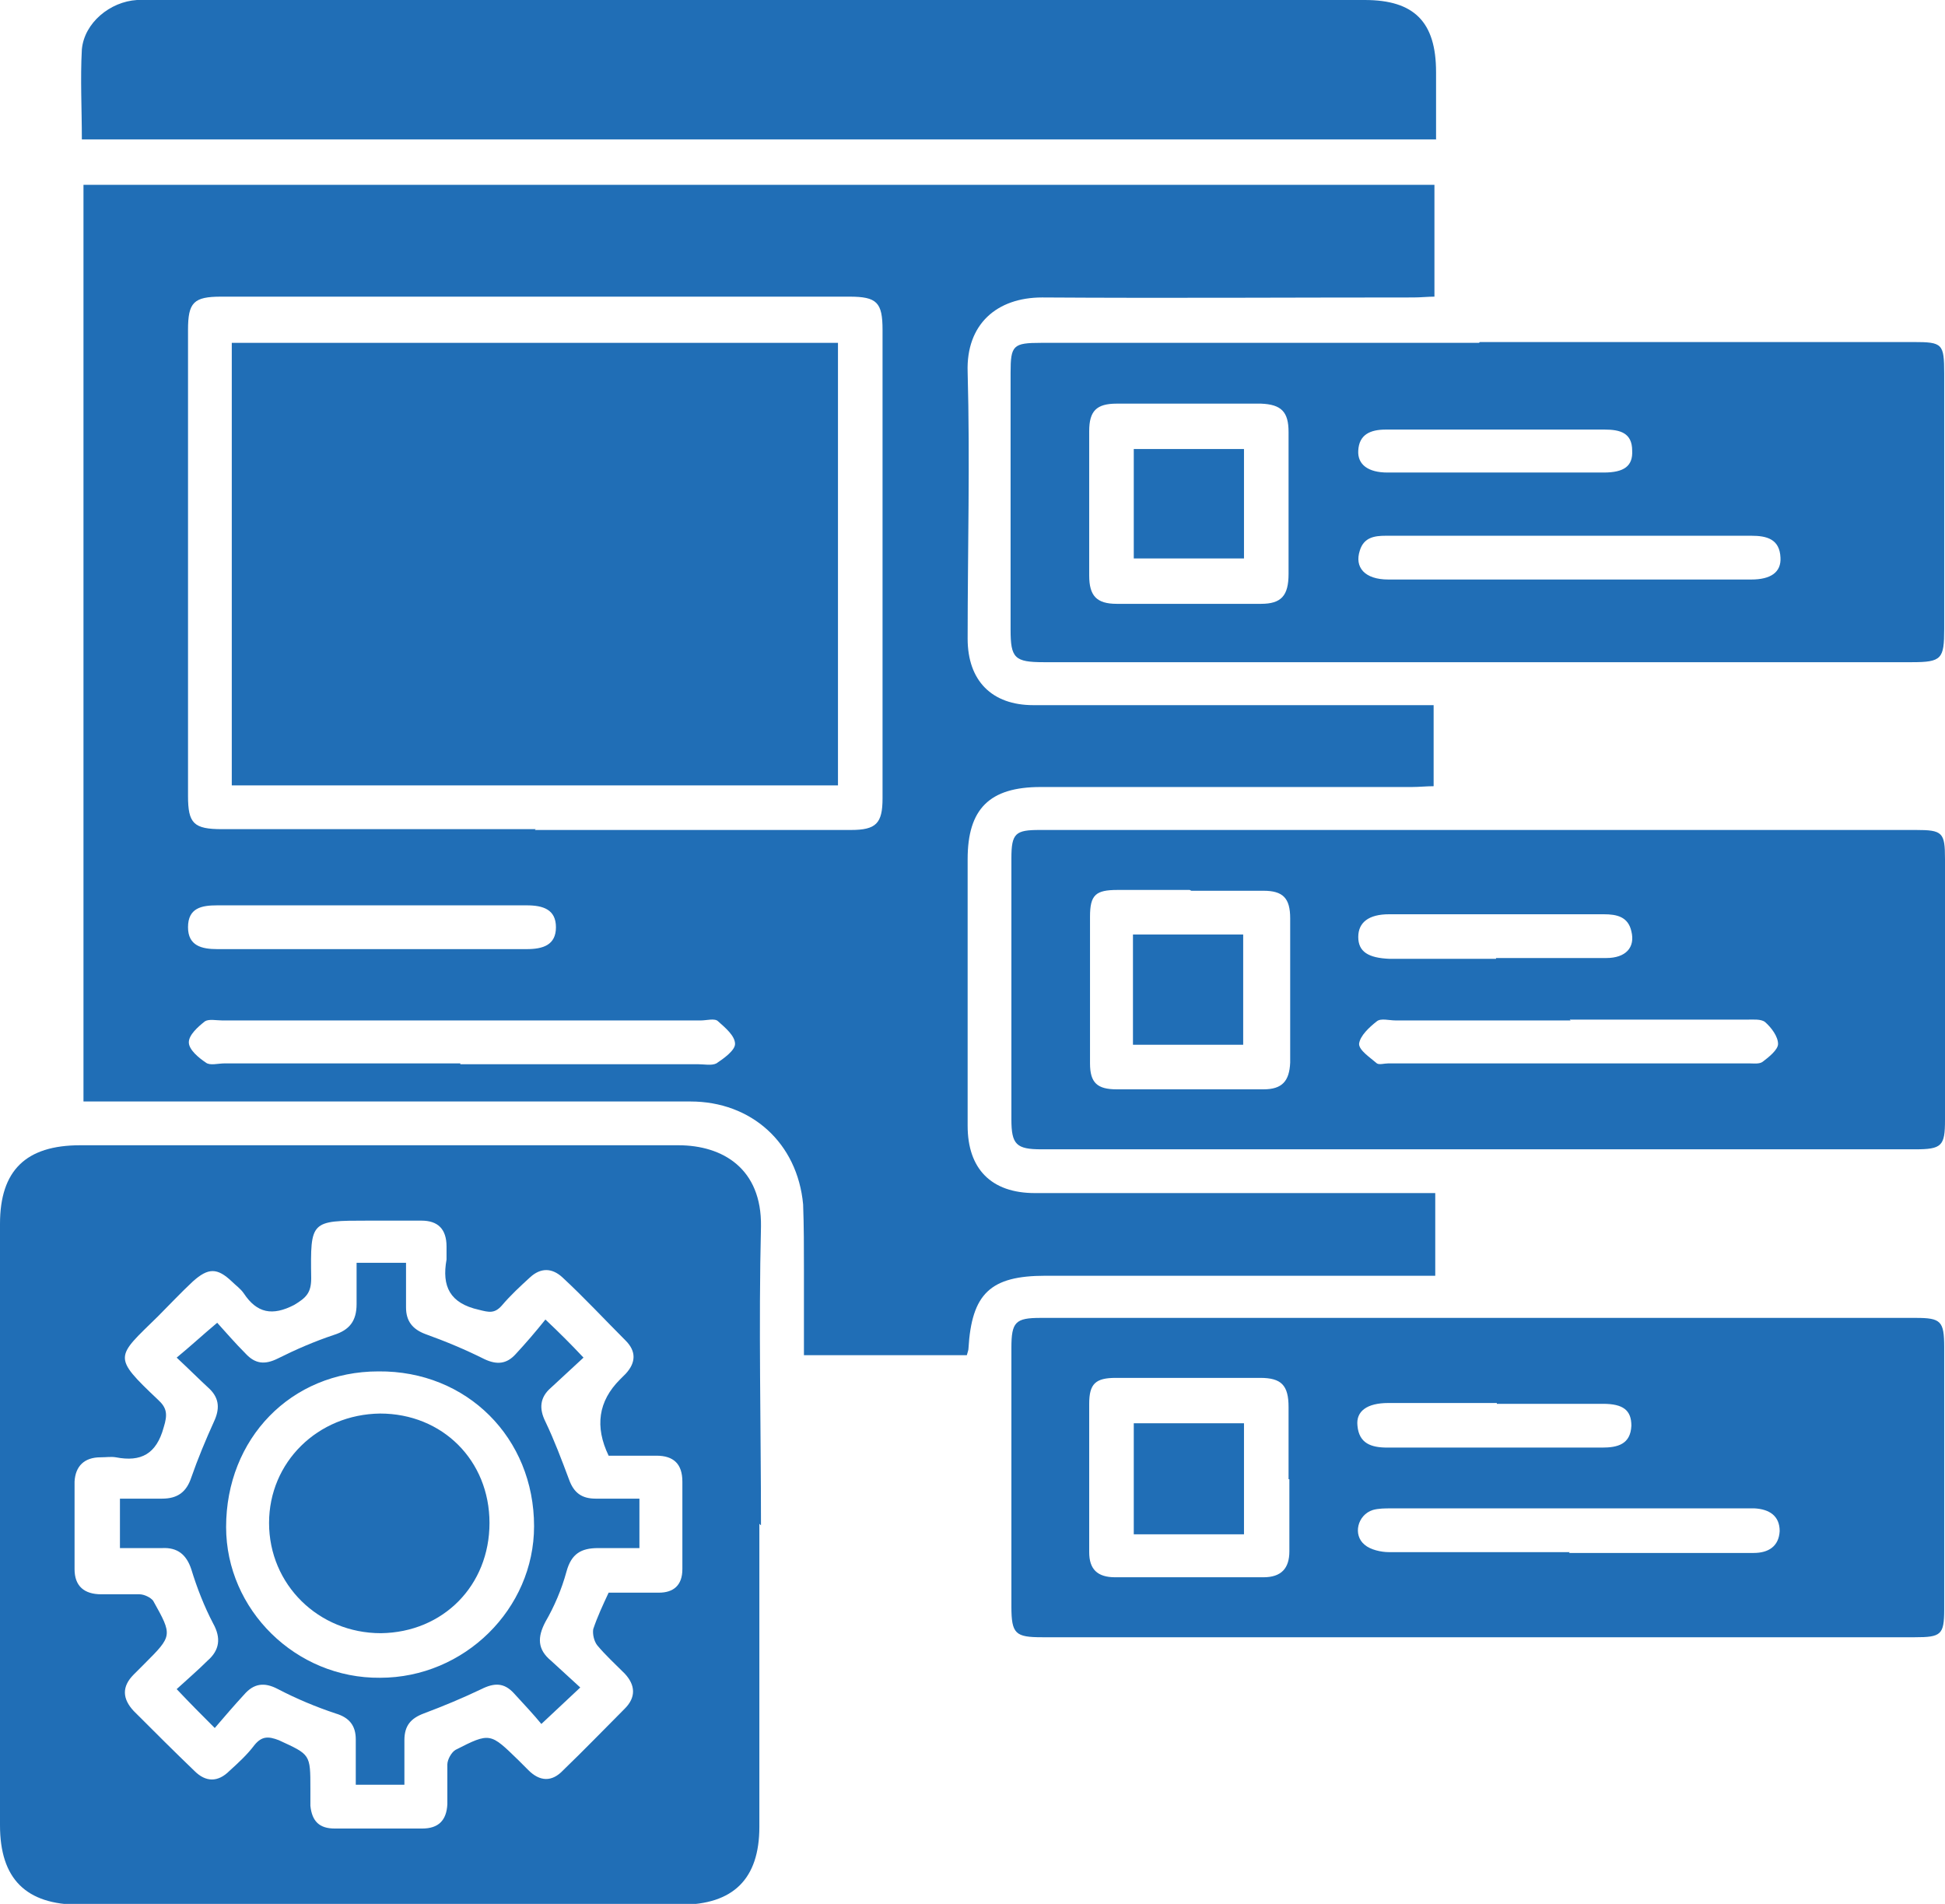
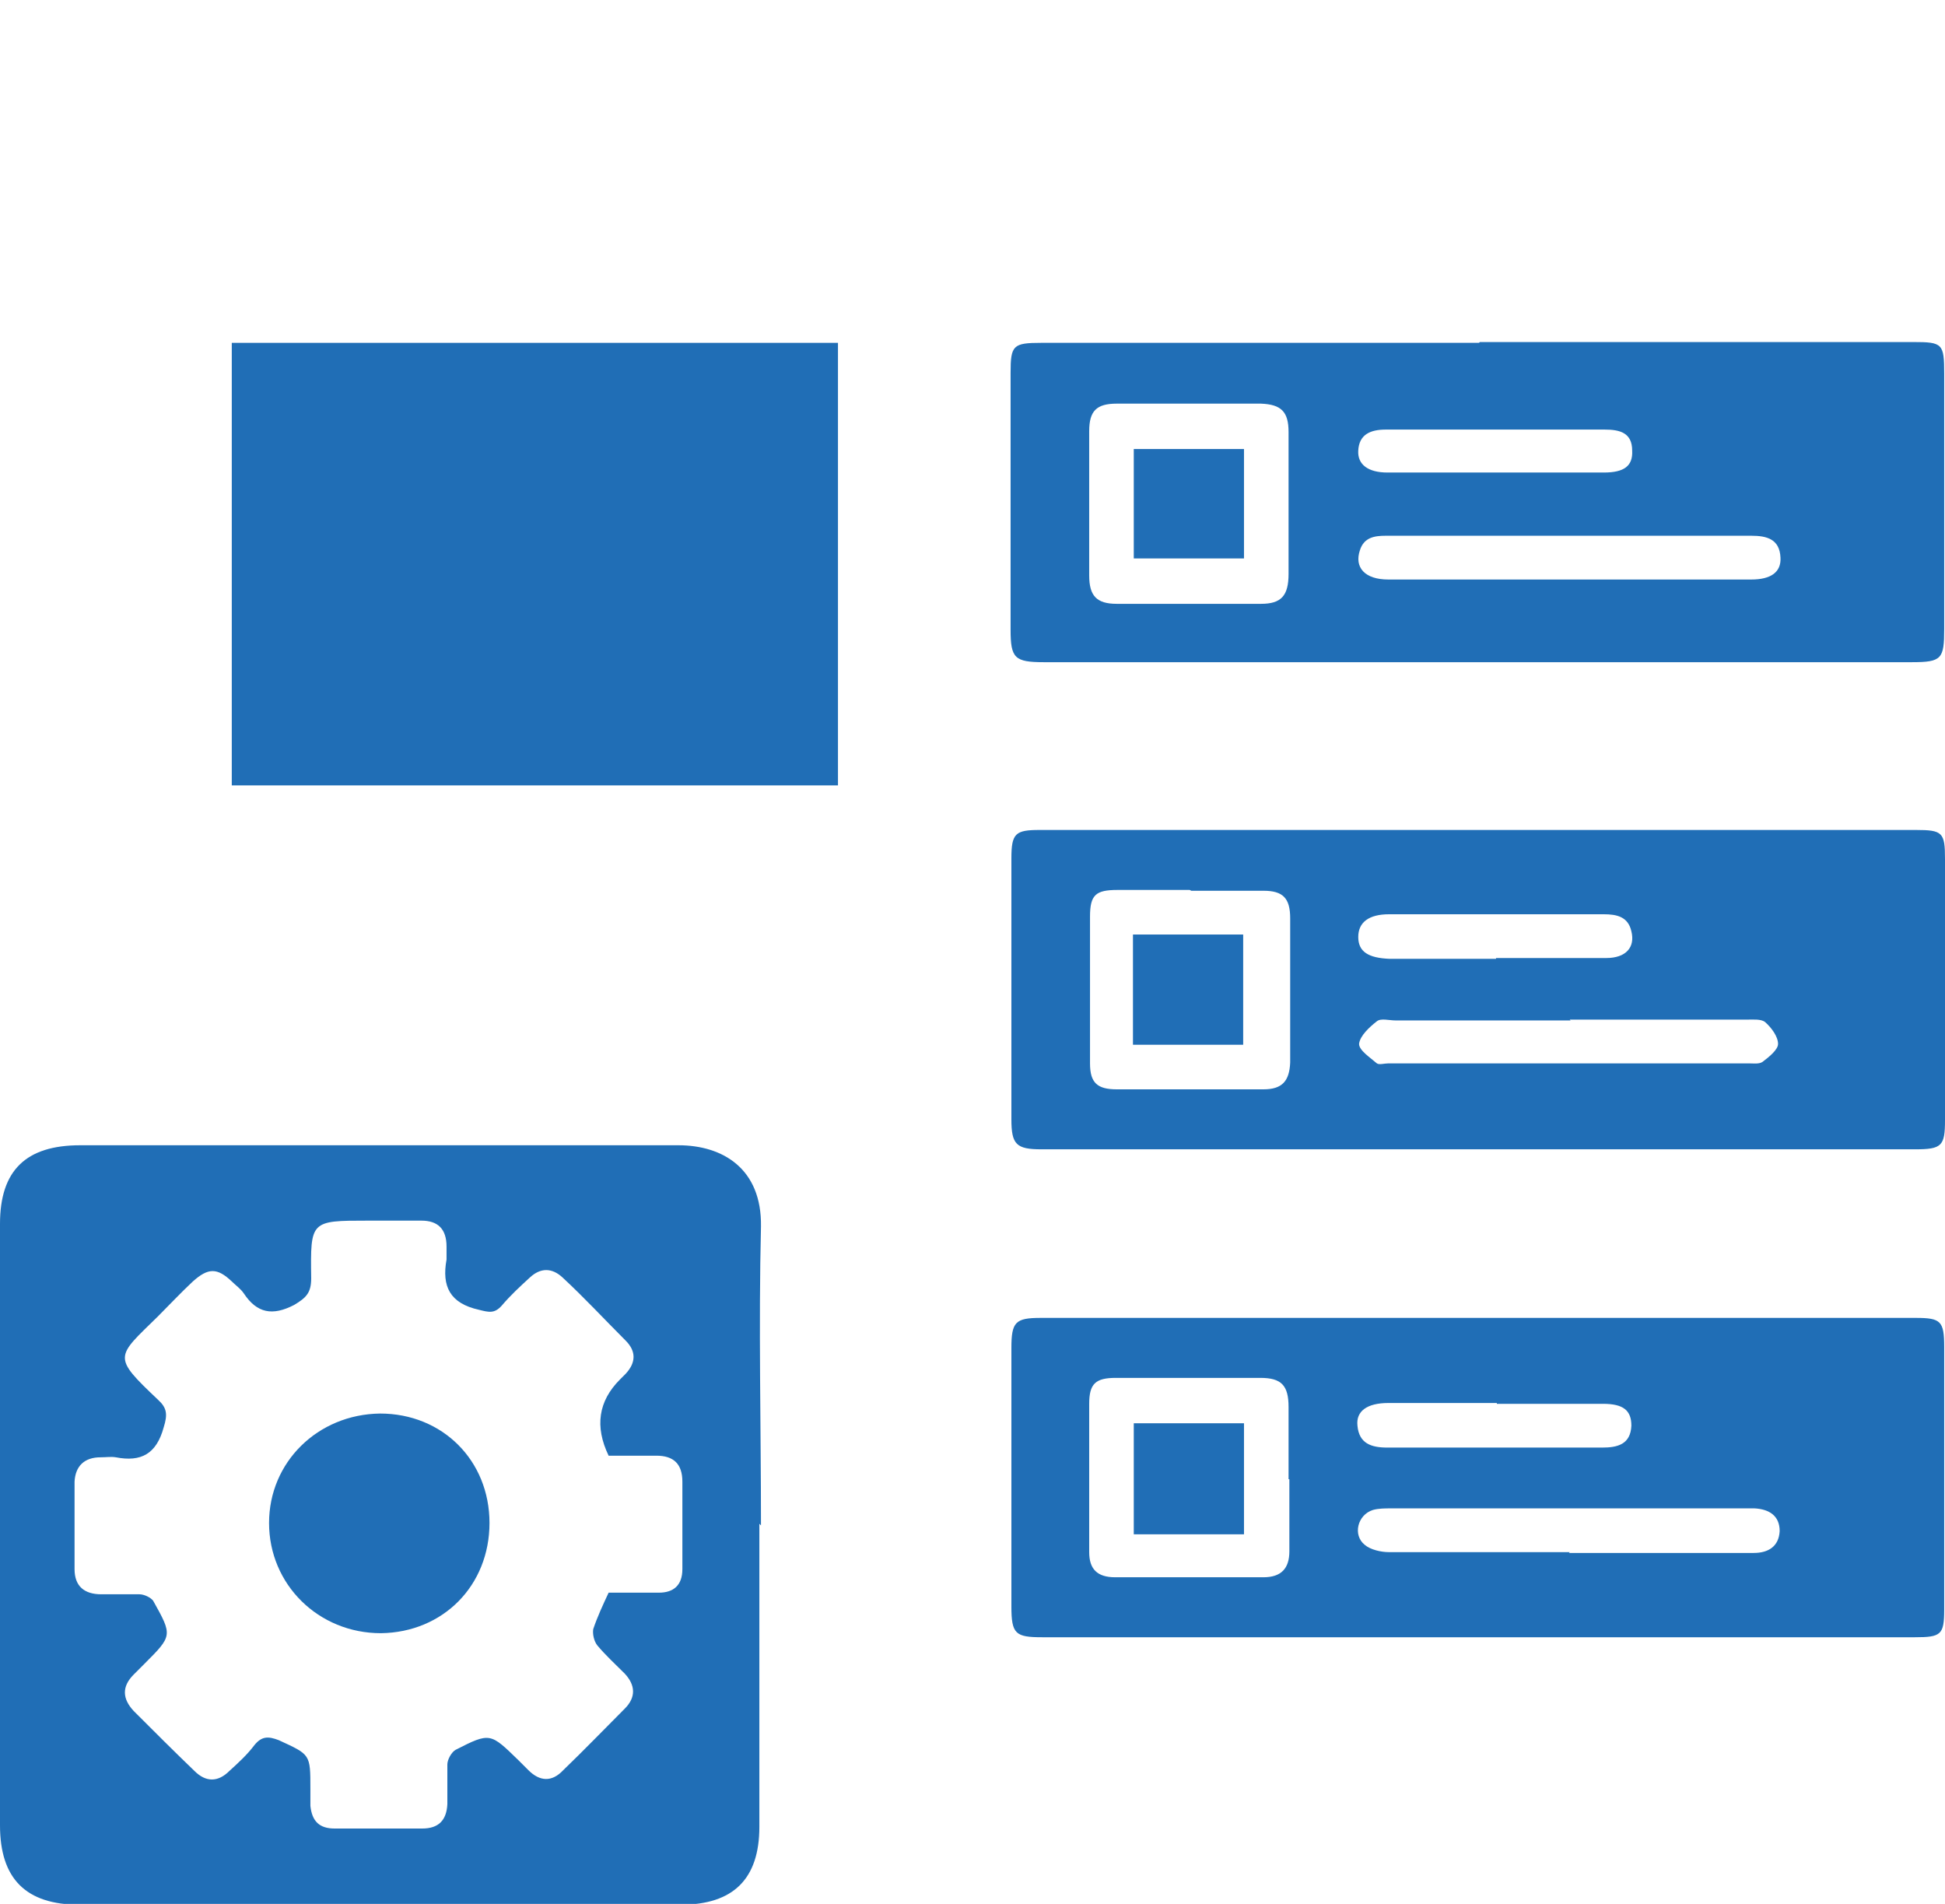
<svg xmlns="http://www.w3.org/2000/svg" id="Layer_1" data-name="Layer 1" viewBox="0 0 24 23.49">
  <defs>
    <style>
      .cls-1 {
        fill: #206eb6;
      }
    </style>
  </defs>
-   <path class="cls-1" d="M17.71,14.72v1.02h-.28c-1.51,0-3.02,0-4.53,0-.68,0-.91,.22-.95,.9,0,.02-.01,.04-.02,.08h-2.01c0-.36,0-.71,0-1.06,0-.27,0-.53-.01-.8-.07-.76-.64-1.27-1.39-1.27-2.4,0-4.79,0-7.19,0-.09,0-.19,0-.3,0V2.28H17.7v1.38c-.08,0-.17,.01-.26,.01-1.53,0-3.05,.01-4.58,0-.56,0-.94,.33-.92,.92,.03,1.1,0,2.19,0,3.29,0,.52,.3,.82,.81,.82,1.55,0,3.1,0,4.65,0,.09,0,.19,0,.29,0v1c-.09,0-.18,.01-.27,.01-1.53,0-3.05,0-4.58,0-.63,0-.9,.27-.9,.89,0,1.1,0,2.19,0,3.29,0,.53,.29,.83,.83,.83,1.54,0,3.09,0,4.63,0,.09,0,.19,0,.31,0ZM6.6,10.24c1.3,0,2.6,0,3.9,0,.31,0,.39-.08,.39-.39,0-1.93,0-3.85,0-5.78,0-.34-.07-.41-.41-.41-2.58,0-5.17,0-7.75,0-.34,0-.41,.07-.41,.41,0,1.92,0,3.84,0,5.75,0,.34,.07,.41,.42,.41,1.29,0,2.58,0,3.87,0Zm-.92,2.89c.98,0,1.96,0,2.93,0,.08,0,.17,.02,.23-.01,.09-.06,.23-.16,.23-.24,0-.1-.12-.2-.21-.28-.04-.04-.14-.01-.21-.01-1.97,0-3.94,0-5.91,0-.07,0-.16-.02-.21,.01-.09,.07-.2,.17-.2,.26,0,.09,.12,.19,.21,.25,.05,.04,.15,.01,.23,.01,.97,0,1.94,0,2.91,0Zm-1.1-1.96c-.63,0-1.27,0-1.9,0-.19,0-.36,.03-.36,.27,0,.23,.17,.27,.36,.27,1.27,0,2.55,0,3.82,0,.2,0,.36-.05,.36-.27,0-.22-.16-.27-.36-.27-.64,0-1.28,0-1.92,0Z" />
  <path class="cls-1" d="M9.37,18.8c0,1.25,0,2.49,0,3.74,0,.64-.32,.96-.97,.96-2.47,0-4.95,0-7.42,0-.66,0-.98-.32-.98-.98,0-2.47,0-4.95,0-7.42,0-.66,.32-.97,.99-.97,2.46,0,4.92,0,7.38,0,.55,0,1.03,.29,1.02,1-.03,1.23,0,2.46,0,3.69Zm-1.86-.84q-.26-.54,.14-.94s.04-.04,.07-.07c.13-.14,.13-.28,0-.41-.26-.26-.51-.53-.78-.78-.13-.12-.27-.12-.4,0-.12,.11-.24,.22-.35,.35-.09,.1-.16,.08-.28,.05-.36-.08-.46-.29-.4-.62,0-.05,0-.11,0-.16,0-.22-.11-.32-.31-.32-.22,0-.44,0-.66,0-.71,0-.71,0-.7,.71,0,.18-.06,.24-.21,.33-.27,.14-.46,.1-.62-.14-.04-.06-.1-.1-.15-.15-.18-.17-.29-.17-.48,0-.15,.14-.29,.29-.43,.43-.52,.51-.57,.49,0,1.03,.11,.1,.12,.18,.07,.34-.09,.33-.28,.43-.59,.37-.06-.01-.12,0-.19,0-.2,0-.31,.11-.32,.3,0,.36,0,.72,0,1.08,0,.21,.12,.31,.33,.31,.16,0,.31,0,.47,0,.06,0,.14,.04,.17,.08,.24,.43,.24,.43-.11,.78-.04,.04-.09,.09-.13,.13-.15,.15-.14,.3,0,.45,.25,.25,.5,.5,.75,.74,.14,.14,.29,.14,.43,0,.11-.1,.22-.2,.31-.32,.09-.11,.17-.11,.3-.06,.39,.18,.39,.17,.39,.6,0,.07,0,.14,0,.21,.02,.19,.11,.28,.3,.28,.36,0,.72,0,1.08,0,.2,0,.3-.1,.31-.3,0-.16,0-.33,0-.49,0-.06,.05-.15,.1-.18,.43-.22,.43-.21,.78,.13,.04,.04,.08,.08,.12,.12,.14,.14,.29,.15,.43,0,.26-.25,.51-.51,.76-.76,.14-.14,.13-.29,0-.43-.12-.12-.24-.23-.34-.35-.04-.05-.06-.14-.05-.2,.05-.15,.12-.3,.19-.45,.21,0,.42,0,.62,0,.18,0,.29-.09,.29-.29,0-.36,0-.72,0-1.08,0-.22-.11-.32-.32-.32-.2,0-.41,0-.6,0Z" />
  <path class="cls-1" d="M18.26,4.22c1.78,0,3.57,0,5.35,0,.36,0,.38,.02,.38,.39,0,1.05,0,2.1,0,3.15,0,.37-.03,.41-.4,.41-3.57,0-7.14,0-10.71,0-.36,0-.41-.05-.41-.4,0-1.06,0-2.11,0-3.17,0-.34,.03-.37,.38-.37,1.8,0,3.6,0,5.4,0Zm-2.36,2.03c0-.31,0-.61,0-.92,0-.25-.09-.34-.34-.35-.59,0-1.19,0-1.78,0-.25,0-.34,.09-.34,.34,0,.59,0,1.19,0,1.78,0,.25,.09,.35,.34,.35,.59,0,1.19,0,1.78,0,.25,0,.34-.1,.34-.37,0-.28,0-.56,0-.85Zm3.47,.36c-.76,0-1.52,0-2.27,0-.14,0-.27,.02-.32,.18-.07,.21,.06,.36,.35,.36,1.49,0,2.99,0,4.48,0,.24,0,.37-.09,.36-.27-.01-.23-.17-.27-.36-.27-.74,0-1.49,0-2.23,0Zm-.92-.78c.45,0,.89,0,1.34,0,.25,0,.36-.08,.35-.27,0-.22-.15-.26-.34-.26-.9,0-1.8,0-2.7,0-.19,0-.33,.06-.34,.26-.01,.17,.12,.27,.36,.27,.45,0,.89,0,1.34,0Z" />
  <path class="cls-1" d="M18.24,10.24c1.8,0,3.6,0,5.4,0,.33,0,.36,.03,.36,.36,0,1.07,0,2.14,0,3.22,0,.32-.04,.36-.37,.36-3.59,0-7.19,0-10.78,0-.31,0-.37-.06-.37-.37,0-1.07,0-2.14,0-3.22,0-.31,.05-.35,.35-.35,1.8,0,3.6,0,5.4,0Zm-3.56,.74c-.3,0-.59,0-.89,0-.27,0-.34,.06-.34,.33,0,.6,0,1.2,0,1.81,0,.24,.09,.32,.33,.32,.6,0,1.2,0,1.81,0,.23,0,.32-.1,.33-.33,0-.59,0-1.19,0-1.78,0-.25-.09-.34-.33-.34-.3,0-.59,0-.89,0Zm4.7,1.61c-.72,0-1.44,0-2.16,0-.08,0-.18-.03-.23,.01-.09,.07-.21,.18-.22,.28,0,.08,.14,.17,.22,.24,.03,.02,.09,0,.14,0,1.49,0,2.97,0,4.46,0,.05,0,.12,.01,.16-.02,.08-.06,.19-.15,.19-.22,0-.09-.08-.2-.16-.27-.05-.04-.15-.03-.23-.03-.73,0-1.45,0-2.18,0Zm-.92-.77c.45,0,.91,0,1.36,0,.24,0,.36-.13,.31-.33-.04-.18-.18-.21-.34-.21-.88,0-1.77,0-2.65,0-.25,0-.38,.1-.38,.28,0,.18,.12,.26,.39,.27,.44,0,.88,0,1.31,0Z" />
  <path class="cls-1" d="M18.24,20.2c-1.79,0-3.58,0-5.38,0-.33,0-.38-.04-.38-.38,0-1.06,0-2.13,0-3.19,0-.32,.05-.37,.36-.37,3.6,0,7.2,0,10.8,0,.31,0,.35,.04,.35,.36,0,1.08,0,2.16,0,3.24,0,.31-.04,.34-.36,.34-1.8,0-3.6,0-5.4,0Zm-2.34-1.95c0-.3,0-.59,0-.89,0-.27-.09-.36-.35-.36-.59,0-1.19,0-1.78,0-.25,0-.33,.07-.33,.32,0,.61,0,1.22,0,1.83,0,.21,.1,.31,.32,.31,.61,0,1.22,0,1.83,0,.22,0,.32-.11,.32-.32,0-.3,0-.59,0-.89Zm3.46,.91c.76,0,1.52,0,2.28,0,.18,0,.31-.08,.32-.27,0-.19-.13-.27-.31-.28-.04,0-.08,0-.12,0-1.45,0-2.91,0-4.36,0-.08,0-.16,0-.23,.02-.19,.06-.25,.31-.1,.43,.07,.06,.2,.09,.3,.09,.74,0,1.49,0,2.23,0Zm-.89-1.85c-.45,0-.89,0-1.34,0-.26,0-.4,.1-.38,.28,.02,.22,.17,.27,.37,.27,.88,0,1.77,0,2.65,0,.19,0,.35-.04,.36-.27,0-.19-.1-.27-.35-.27-.44,0-.88,0-1.31,0Z" />
-   <path class="cls-1" d="M17.73,1.72H1.01c0-.38-.02-.74,0-1.11C1.04,.28,1.36,.02,1.69,0c.06,0,.13,0,.19,0,4.99,0,9.98,0,14.96,0,.61,0,.88,.27,.88,.89,0,.27,0,.53,0,.83Z" />
  <path class="cls-1" d="M10.34,9.69H2.86V4.23h7.48v5.46Z" />
-   <path class="cls-1" d="M4.39,22.01c0-.2,0-.37,0-.55,0-.17-.08-.27-.25-.32-.24-.08-.48-.18-.71-.3-.17-.09-.3-.07-.42,.07-.12,.13-.24,.27-.36,.41-.17-.17-.3-.3-.47-.48,.13-.12,.26-.23,.38-.35,.15-.13,.17-.28,.07-.46-.11-.21-.2-.44-.27-.67-.06-.18-.17-.27-.36-.26-.17,0-.34,0-.52,0v-.61c.18,0,.35,0,.52,0,.19,0,.3-.08,.36-.26,.08-.23,.18-.47,.28-.69,.07-.15,.07-.28-.05-.4-.13-.12-.26-.25-.41-.39,.17-.14,.31-.27,.5-.43,.1,.11,.22,.25,.35,.38,.12,.13,.24,.14,.4,.06,.22-.11,.45-.21,.69-.29,.19-.06,.28-.17,.28-.38,0-.16,0-.33,0-.51h.61c0,.19,0,.37,0,.55,0,.17,.08,.27,.24,.33,.25,.09,.49,.19,.73,.31,.15,.07,.27,.06,.38-.06,.13-.14,.25-.28,.37-.43,.18,.17,.31,.3,.47,.47-.14,.13-.27,.25-.4,.37-.14,.12-.15,.26-.07,.42,.11,.23,.2,.47,.29,.71,.06,.17,.16,.24,.33,.24,.18,0,.35,0,.54,0v.61c-.17,0-.34,0-.51,0-.21,0-.33,.07-.39,.29-.06,.22-.15,.43-.26,.62-.1,.19-.1,.34,.07,.48,.12,.11,.24,.22,.36,.33-.16,.15-.3,.28-.48,.45-.09-.11-.22-.25-.34-.38-.12-.13-.24-.13-.4-.05-.23,.11-.47,.21-.71,.3-.16,.06-.24,.15-.24,.33,0,.18,0,.36,0,.55h-.6Zm.3-1.31c1.04,0,1.9-.85,1.9-1.87,0-1.09-.83-1.92-1.92-1.91-1.08,0-1.88,.83-1.88,1.92,0,1.02,.86,1.87,1.9,1.86Z" />
  <path class="cls-1" d="M15.35,5.54v1.35h-1.36v-1.35h1.36Z" />
  <path class="cls-1" d="M13.98,12.89v-1.36h1.36v1.36h-1.36Z" />
  <path class="cls-1" d="M15.35,18.93h-1.36v-1.37h1.36v1.37Z" />
  <path class="cls-1" d="M6.04,18.79c0,.77-.57,1.35-1.34,1.36-.77,0-1.38-.6-1.38-1.36,0-.75,.6-1.34,1.37-1.35,.77,0,1.35,.58,1.35,1.35Z" />
</svg>